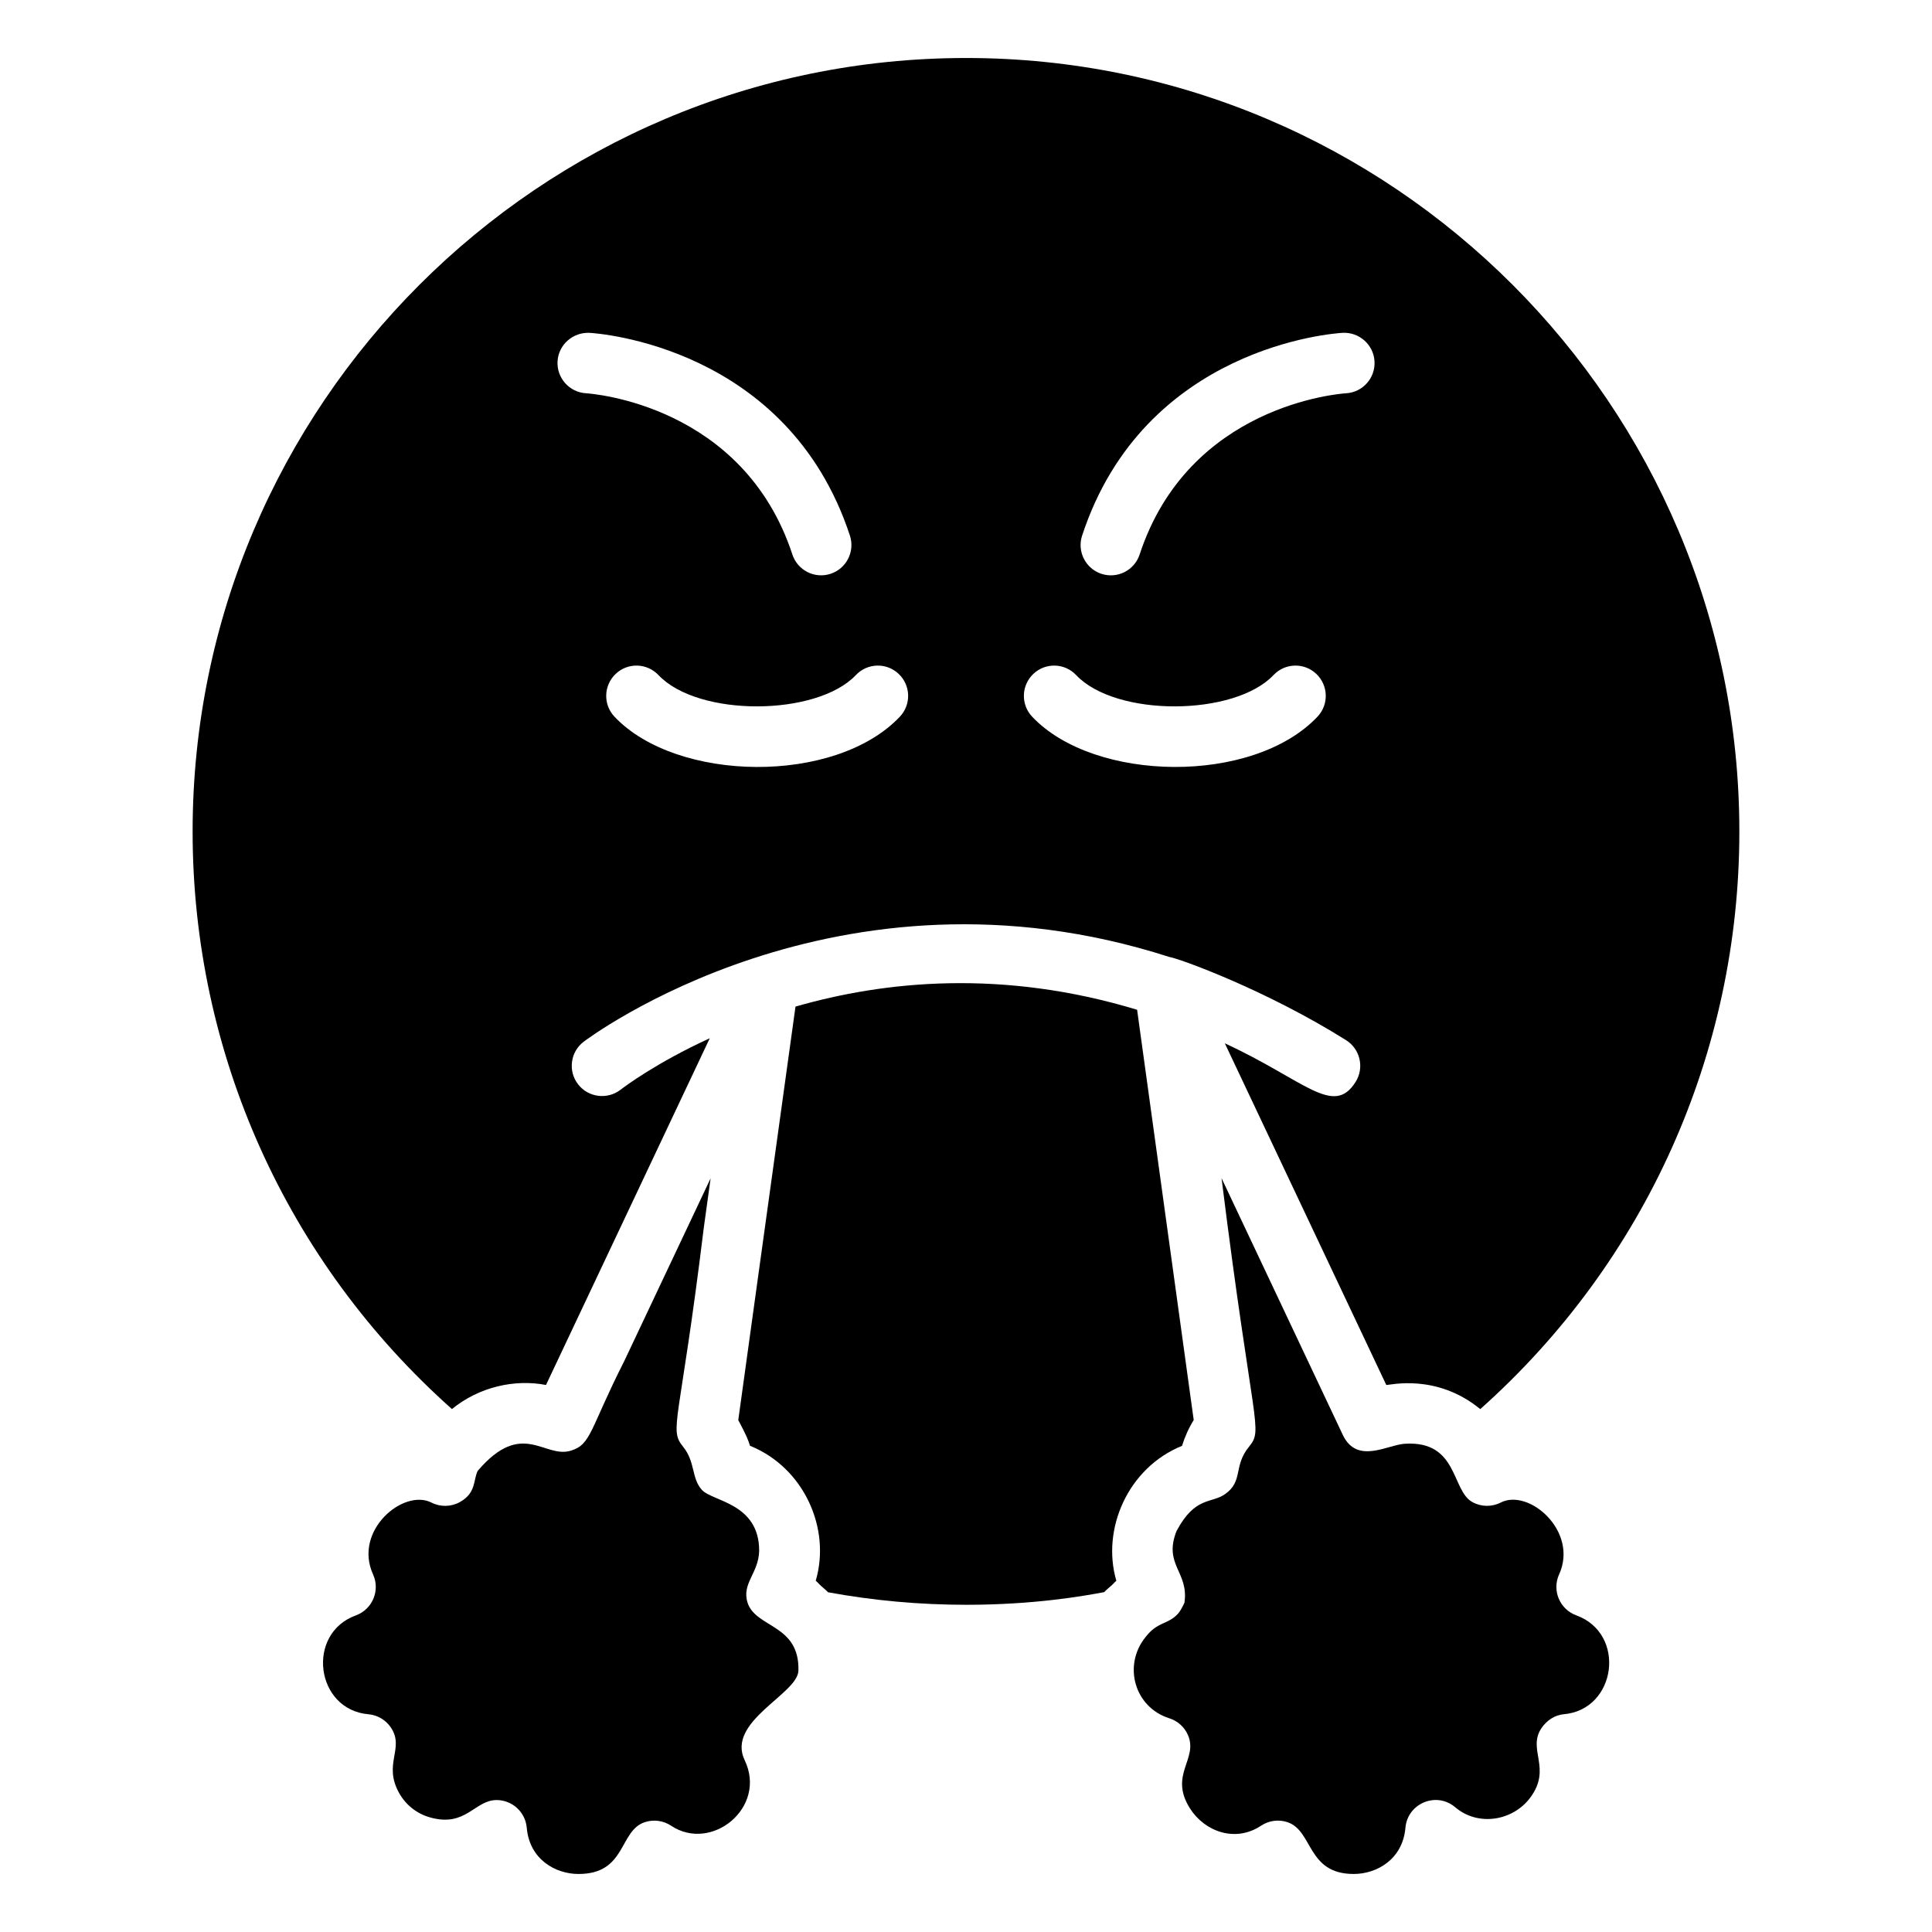
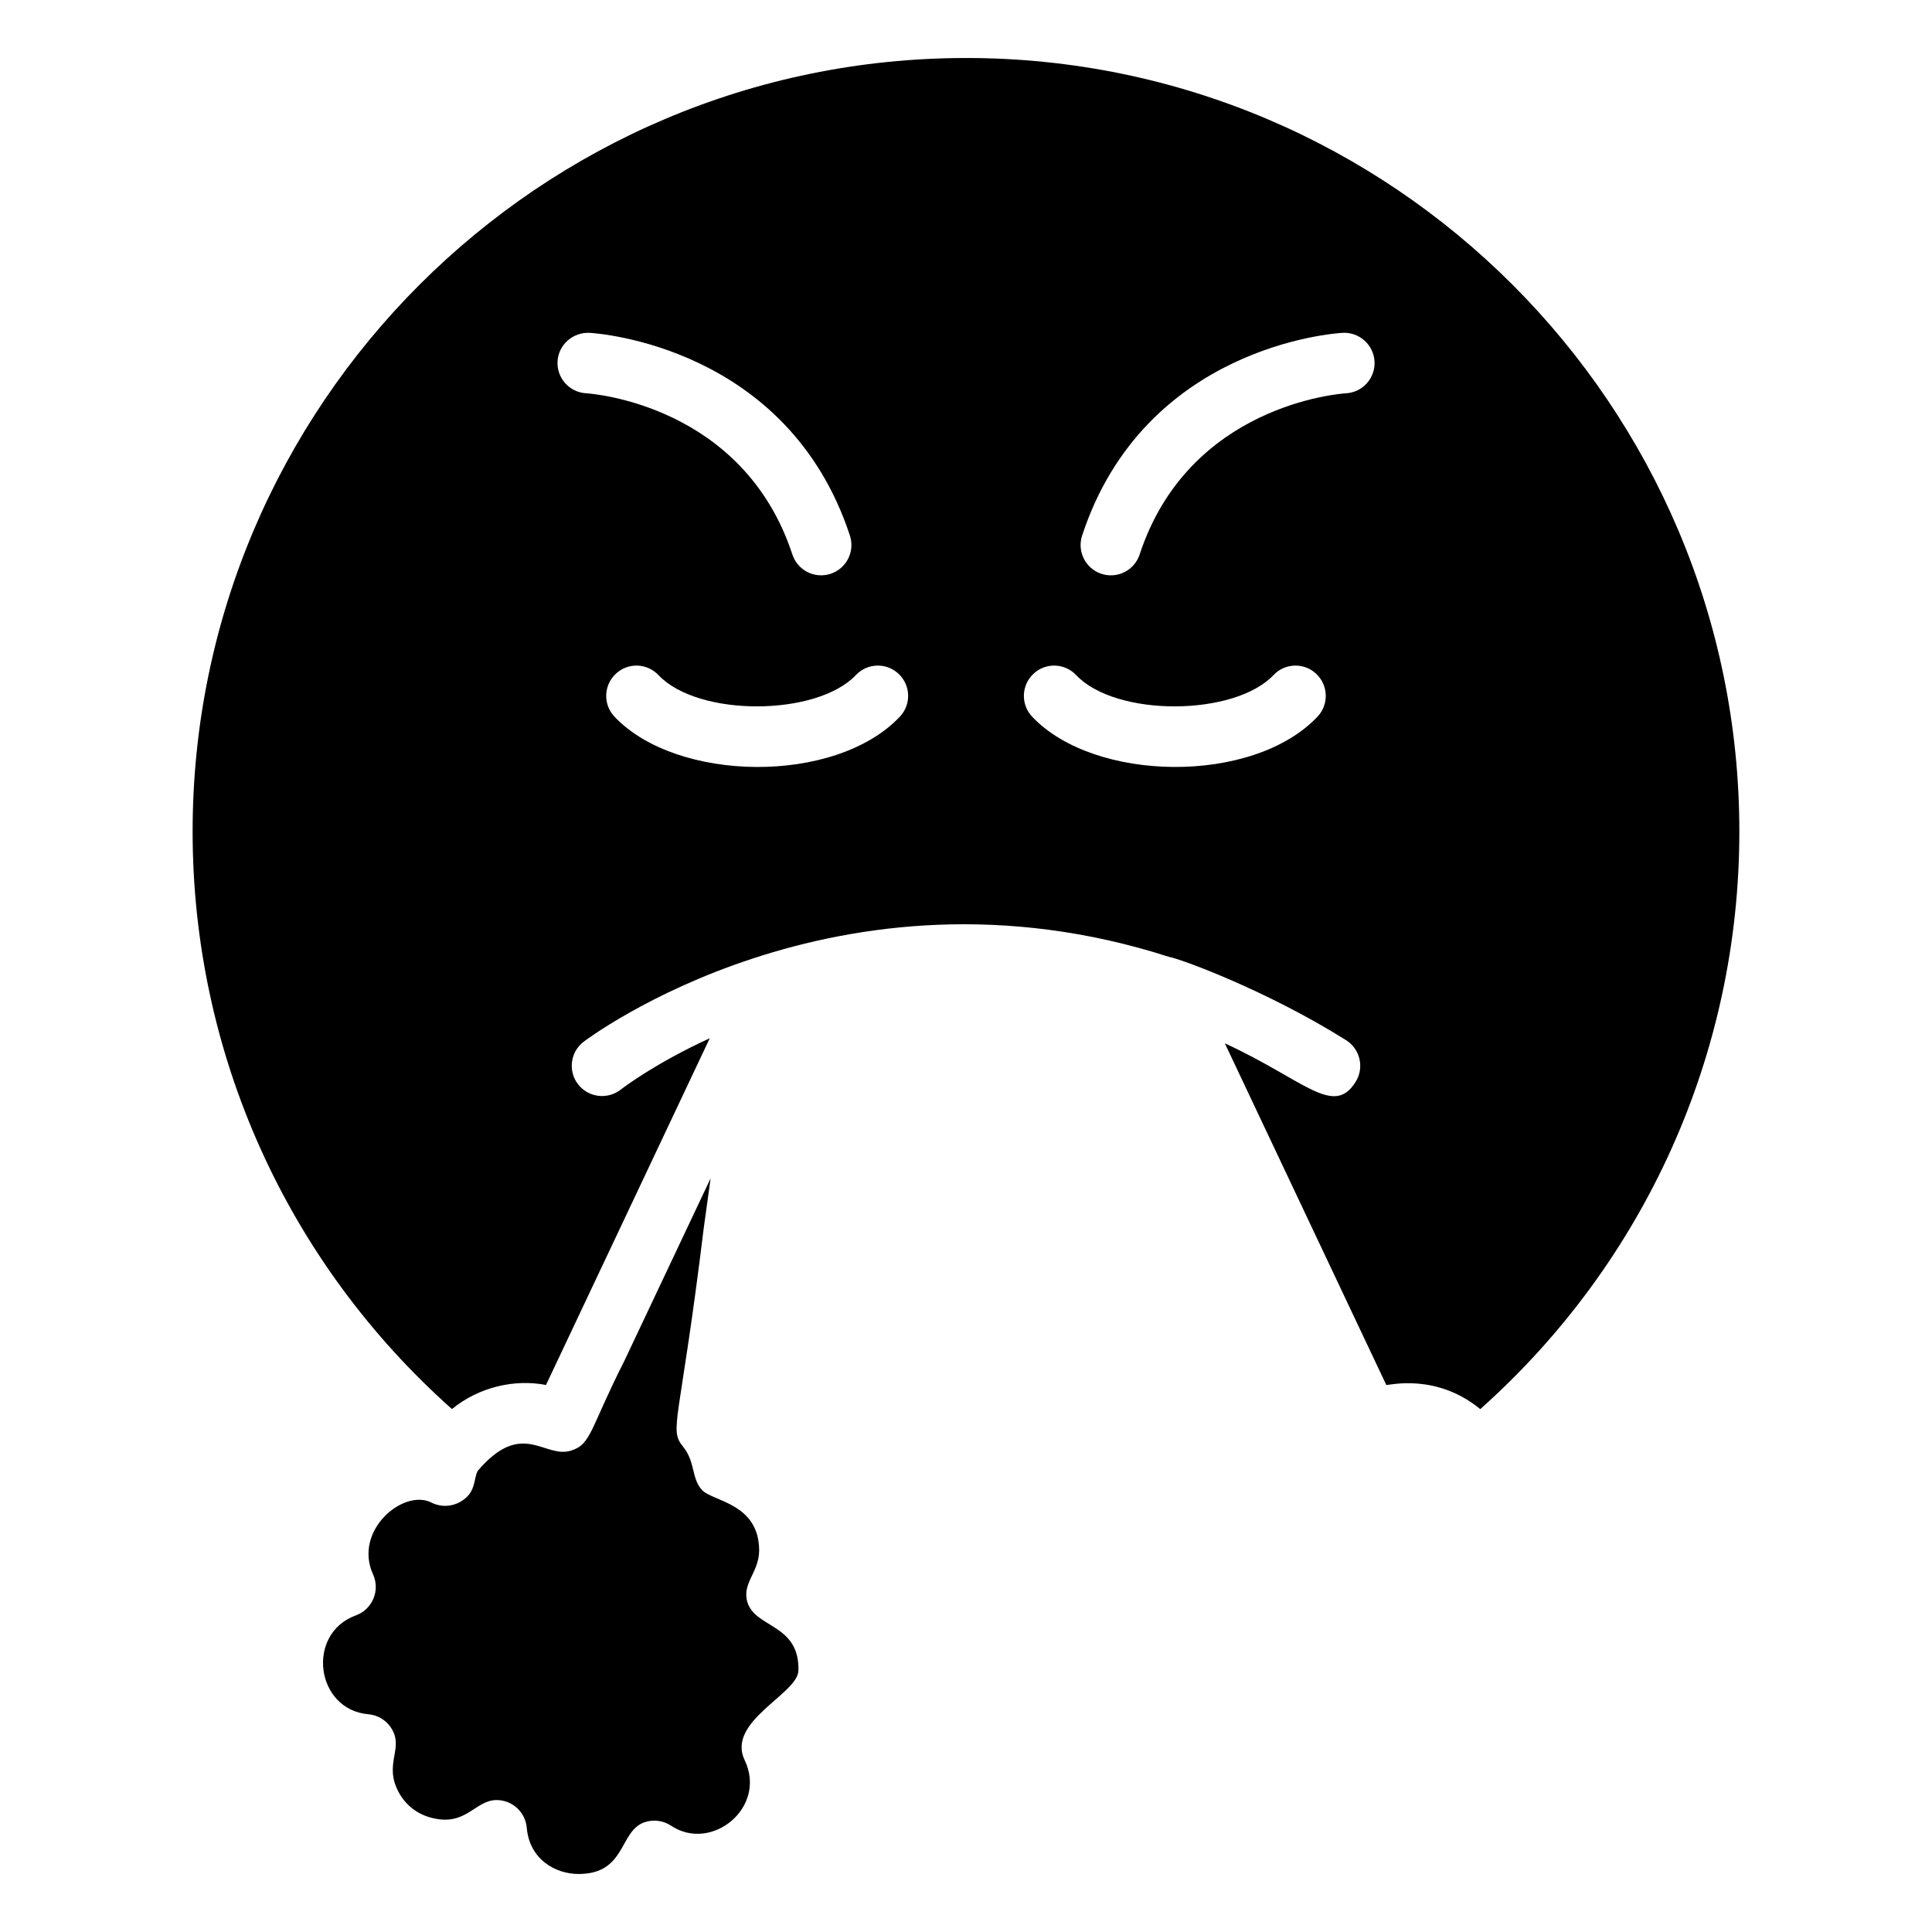
<svg xmlns="http://www.w3.org/2000/svg" fill="#000000" width="800px" height="800px" version="1.1" viewBox="144 144 512 512">
  <g>
-     <path d="m460.22 519.34c-0.016-0.121-0.039-0.289-0.062-0.441 0.008 0.062 0.023 0.168 0.043 0.312 0.008 0.039 0.012 0.086 0.02 0.129z" />
    <path d="m263.77 517.42c7.16-5.871 16.629-7.996 24.926-6.387l43.398-91.883c-14.156 6.481-22.602 12.836-23.645 13.645-3.508 2.691-8.531 2.059-11.25-1.441-2.711-3.496-2.074-8.523 1.418-11.238 0.77-0.605 67.242-50.848 155.22-22.523 2.832 0.453 25.781 8.816 46.883 22.062 3.754 2.359 4.887 7.309 2.531 11.062-5.891 9.398-13.527-0.496-34.656-10.223l42.785 90.535c0.832 0.098 13.227-3.184 24.906 6.402 43.734-38.98 68.66-94.324 68.66-153.07 0.004-113.03-91.918-204.99-204.9-204.99-113.04 0-205 91.957-205 204.99 0 58.762 24.949 114.1 68.719 153.05zm167-231.48c16.496-50.203 66.891-53.613 69.031-53.734 4.387-0.238 8.219 3.133 8.461 7.559 0.25 4.414-3.117 8.195-7.527 8.457-1.691 0.109-41.691 3.082-54.719 42.727-1.371 4.164-5.848 6.512-10.129 5.121-4.207-1.387-6.496-5.922-5.117-10.129zm-12.918 36.648c3.211-3.055 8.297-2.906 11.336 0.316 10.578 11.188 41.969 10.926 52.305 0 3.039-3.223 8.133-3.371 11.336-0.316 3.219 3.043 3.367 8.121 0.32 11.34-17.094 18.078-59.137 17.449-75.621 0-3.043-3.219-2.894-8.301 0.324-11.34zm-35.699 0c3.219 3.043 3.367 8.121 0.32 11.34-17.113 18.098-59.156 17.438-75.629 0-3.047-3.219-2.898-8.301 0.32-11.34 3.211-3.055 8.289-2.906 11.336 0.316 10.57 11.18 41.969 10.934 52.312 0 3.035-3.223 8.137-3.371 11.34-0.316zm-81.949-90.383c2.137 0.121 52.523 3.531 69.031 53.73 1.379 4.211-0.91 8.742-5.117 10.129-4.309 1.402-8.77-0.984-10.129-5.117-13.035-39.648-53.027-42.621-54.719-42.73-4.41-0.277-7.777-4.074-7.512-8.484 0.262-4.414 4.082-7.715 8.445-7.527z" />
    <path d="m342.11 568.71c-1.621-5.129 2.996-7.809 3.078-13.82-0.055-12.598-12.391-12.969-15.184-16.055-2.801-3.086-1.691-7.379-4.973-11.438-3.852-4.762-0.93-5.535 5.492-58.129l1.797-13-22.875 48.406c-9.172 18.109-8.727 22.066-14.09 23.746-7.109 2.262-12.91-8.496-24.762 5.375-1.211 2.449-0.355 5.82-4.707 8.258-2.344 1.309-5.195 1.359-7.566 0.137-7.394-3.738-20.754 7.402-15.457 19.043 1.945 4.285-0.191 9.273-4.559 10.863-13.301 4.836-10.695 24.977 3.32 26.199 2.383 0.207 4.543 1.465 5.906 3.43 3.848 5.59-2.129 9.629 2.242 17.441 1.777 3.18 4.684 5.477 8.195 6.465 9.52 2.703 11.805-4.598 17.633-4.598 4.141 0 7.629 3.164 7.992 7.328 0.73 8.426 7.621 12.262 13.719 12.262 12.75 0 10.672-11.469 17.578-13.734 2.32-0.766 4.894-0.426 6.957 0.941 10.715 7.156 25.504-4.828 19.508-17.344-4.957-10.301 14.059-17.547 14.234-23.738 0.348-12.355-11.312-11.254-13.48-18.039z" />
    <path d="m460.15 518.85c0.004 0.016 0.004 0.031 0.008 0.051-0.004-0.023-0.008-0.047-0.008-0.051z" />
-     <path d="m460.36 520.32c0.008 0.055 0.008 0.043-0.004-0.039 0.004 0.023 0.004 0.02 0.004 0.035z" />
-     <path d="m457.25 527.16c0.75-2.414 1.781-4.715 3.098-6.844v-0.004c-0.004-0.035-0.008-0.055-0.012-0.086 0.004 0.016 0.004 0.039 0.008 0.051-0.004-0.023-0.012-0.07-0.016-0.102-0.016-0.098-0.023-0.176-0.035-0.258 0.004 0.039 0.012 0.078 0.016 0.109-0.016-0.102-0.035-0.246-0.055-0.402-0.023-0.176-0.043-0.305-0.059-0.418-0.039-0.285-0.055-0.391-0.051-0.359-0.734-5.324-3.805-27.59-14.797-107.25-35.68-10.816-66.914-7.644-90.531-0.84l-10.125 73.117-5.039 36.457c2.211 4.168 2.668 5.352 3.102 6.816 14.316 5.769 21.504 21.945 17.422 35.77 0.527 0.402 0.914 0.934 1.41 1.367 0.625 0.555 1.281 1.074 1.855 1.68 11.977 2.207 24.301 3.32 36.668 3.32 17.891 0 30.871-2.293 36.512-3.356 0.609-0.648 1.305-1.203 1.969-1.789 0.445-0.383 0.789-0.859 1.258-1.219-3.996-13.578 3-29.93 17.402-35.758z" />
    <path d="m460.3 519.92c-0.027-0.184-0.055-0.391-0.078-0.578 0.016 0.117 0.027 0.195 0.039 0.289 0.012 0.082 0.027 0.195 0.039 0.289z" />
-     <path d="m561.74 572.09c-4.371-1.59-6.504-6.578-4.559-10.863 5.188-11.406-7.984-22.848-15.457-19.043-2.375 1.223-5.219 1.172-7.566-0.137-5.555-3.113-3.719-16.297-17.828-15.438-4.652 0.254-12.711 5.602-16.484-2.367l-32.125-68.023c8.348 66.949 11.152 66.41 7.262 71.199-4.211 5.176-1.434 9.09-6.312 12.527-3.637 2.582-7.938 0.516-12.871 9.789-3.547 8.938 3.258 10.801 2.102 18.891 0.461-0.973-0.68 1.91-1.793 3.098-2.664 2.867-5.312 1.941-8.547 6.141-6.012 7.441-2.961 18.574 6.316 21.5 2.219 0.695 4.019 2.328 4.949 4.461 2.773 6.394-5.117 10.48 0.508 19.395 3.82 6.082 11.957 9.207 18.863 4.606 2.133-1.41 4.703-1.688 6.957-0.941 6.883 2.262 5.137 13.738 17.582 13.738 6.094 0 12.988-3.836 13.719-12.262 0.559-6.434 8.184-9.676 13.191-5.418 6.055 5.156 15.215 3.621 19.805-2.445 5.988-7.91-0.863-12.832 3.109-18.609 1.363-1.965 3.477-3.391 5.859-3.598 13.988-1.223 16.664-21.352 3.32-26.199z" />
  </g>
</svg>